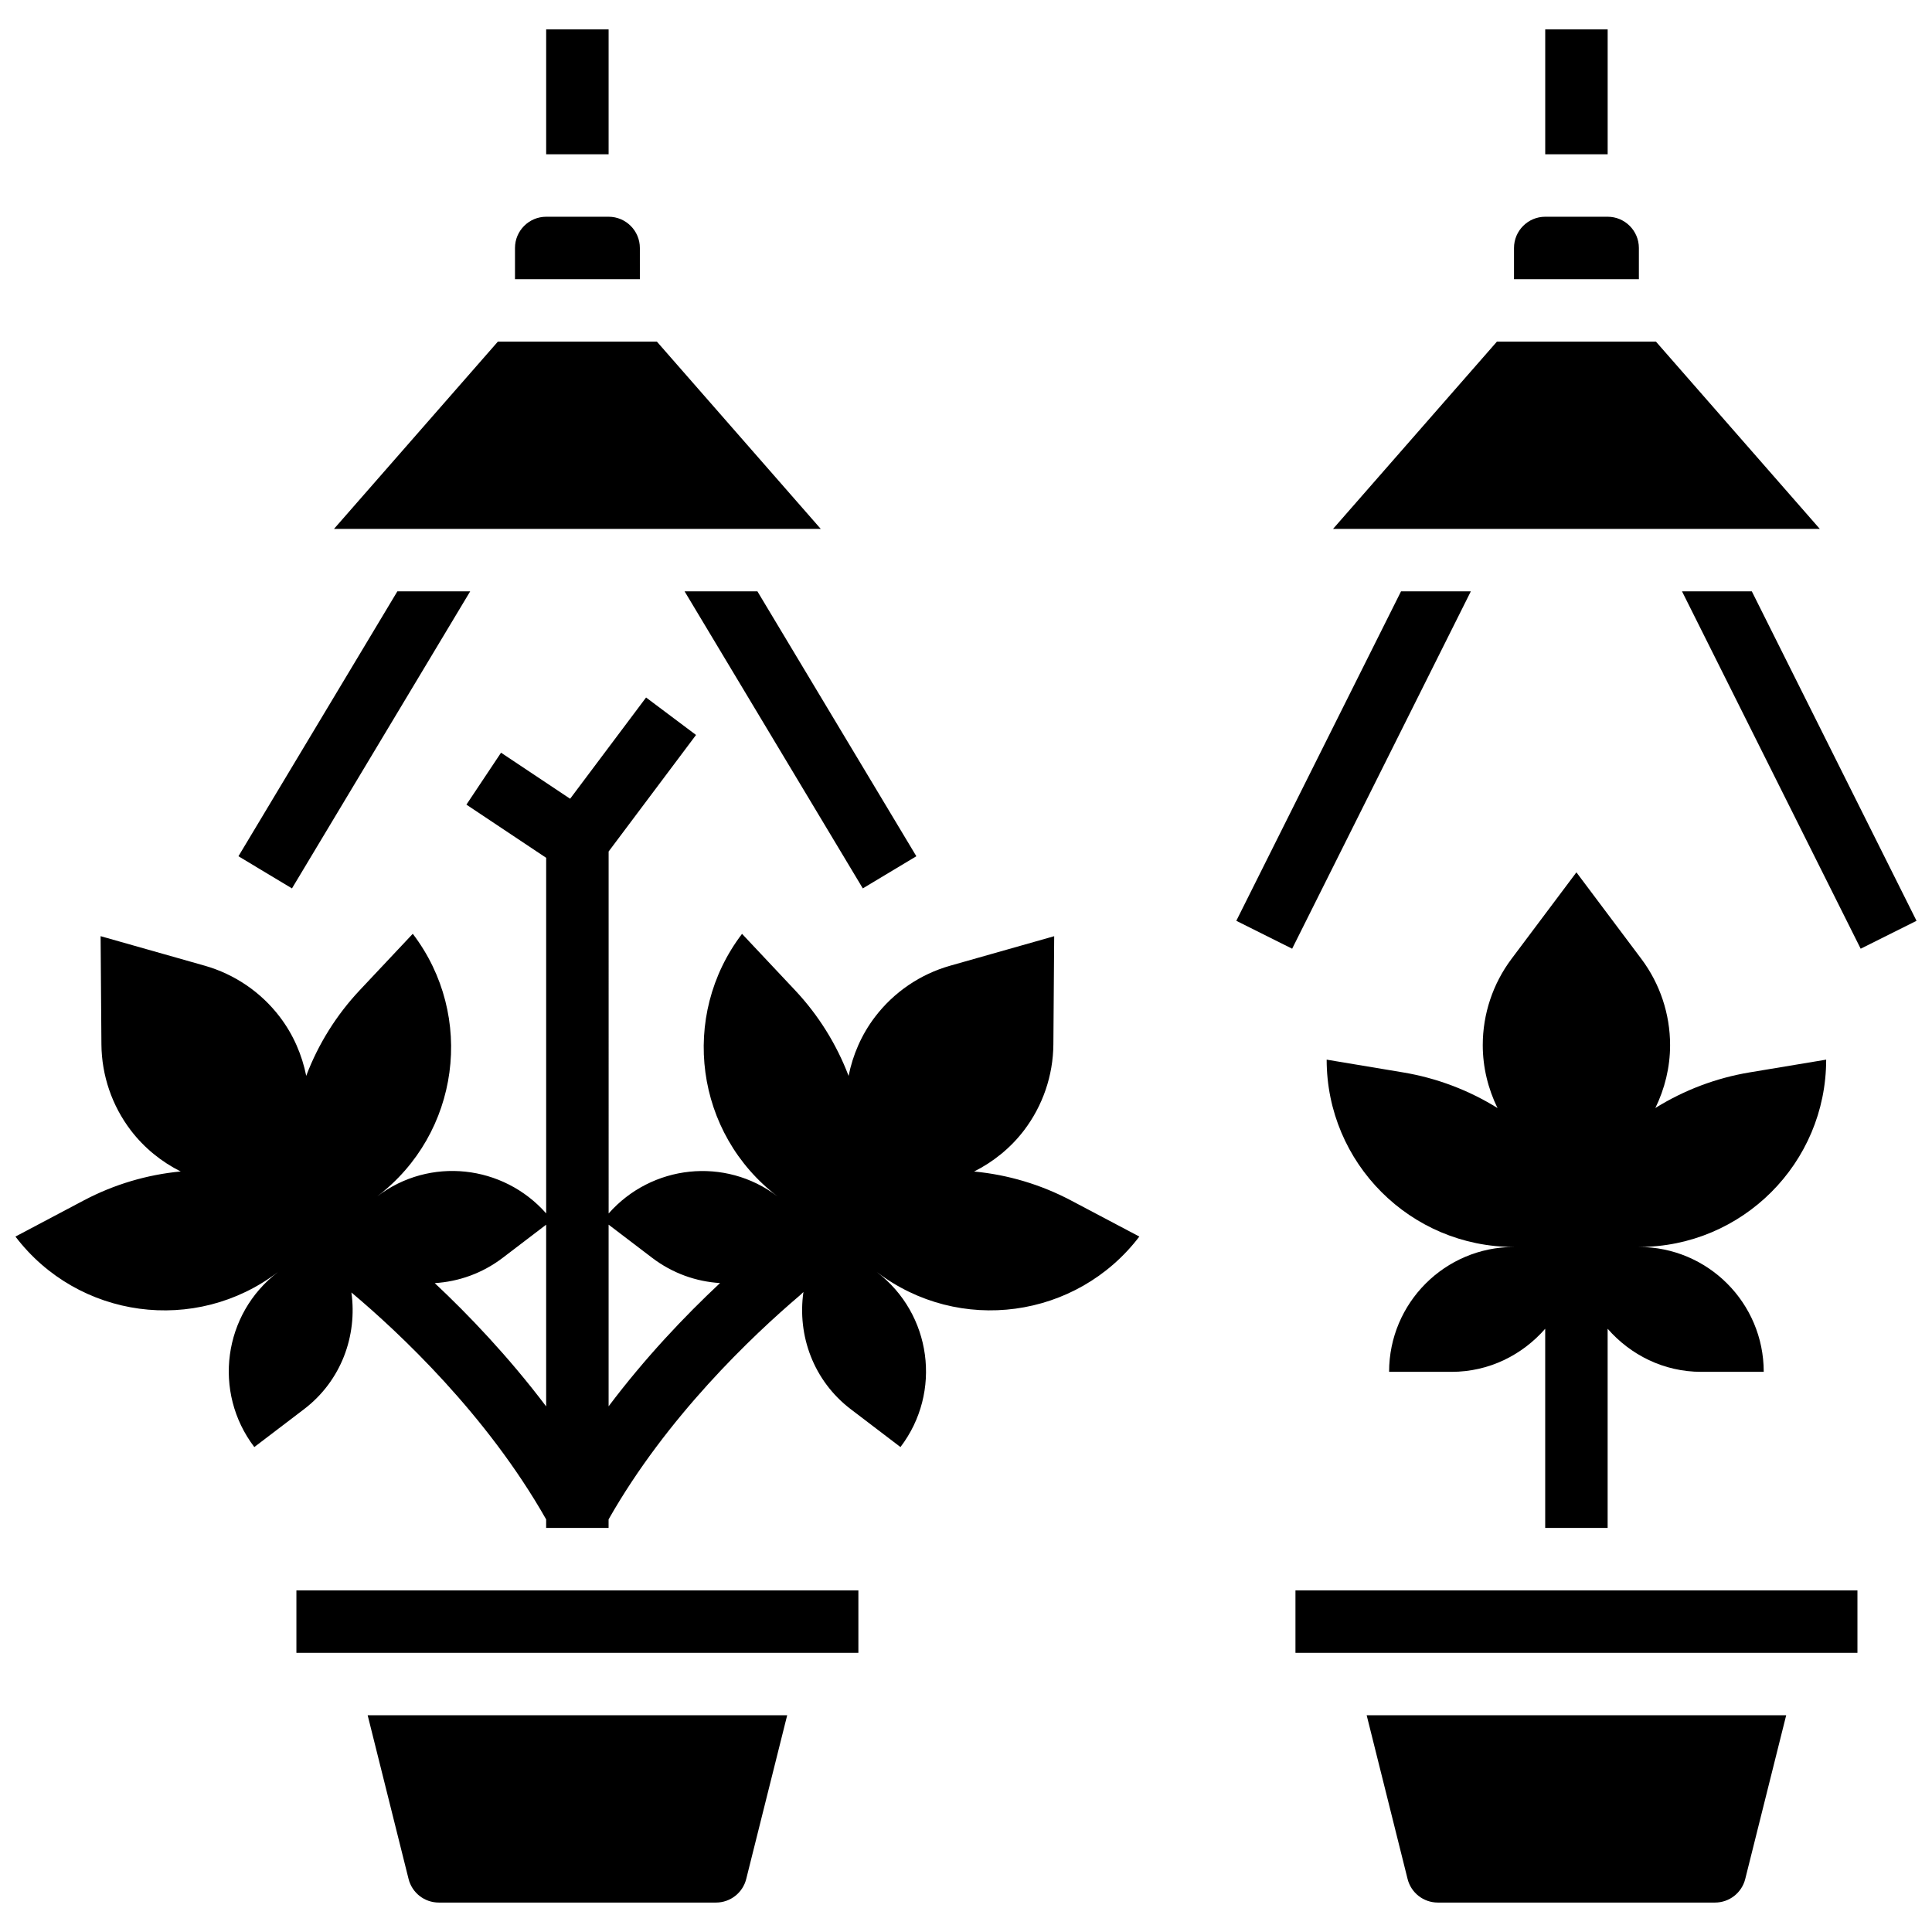
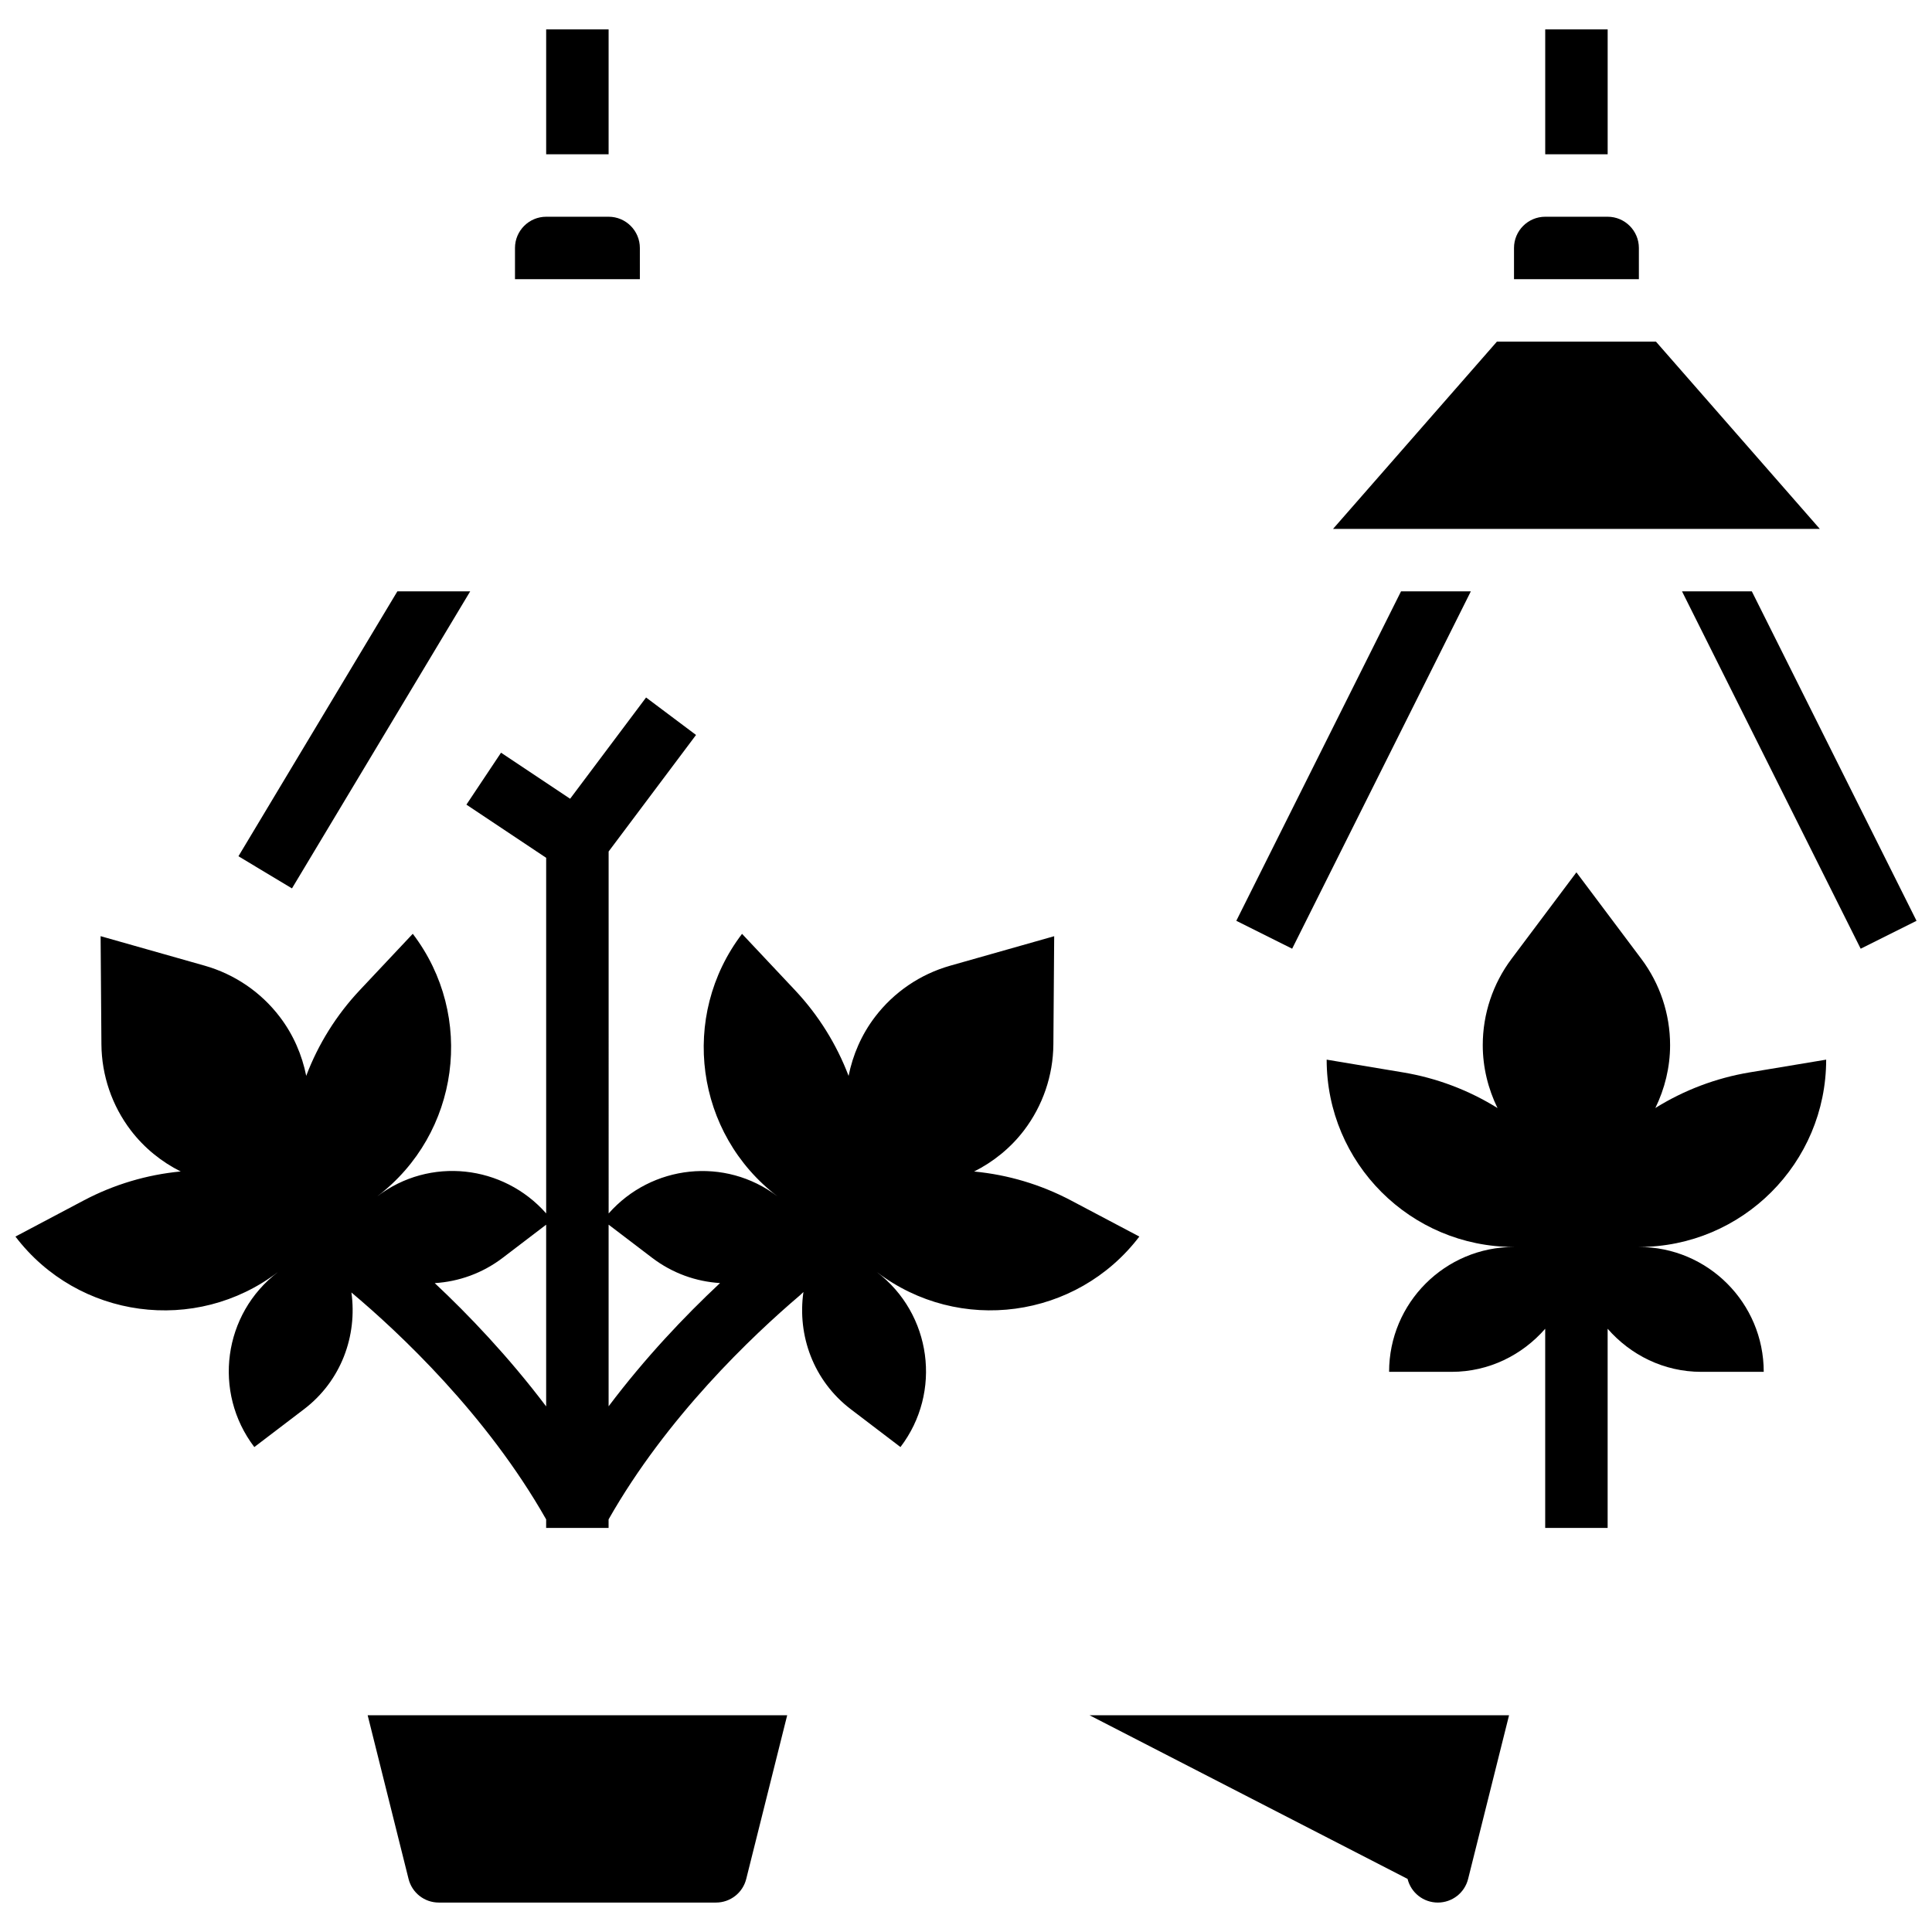
<svg xmlns="http://www.w3.org/2000/svg" width="800px" height="800px" version="1.1" viewBox="144 144 512 512">
  <defs>
    <clipPath id="b">
      <path d="m589 300h62.902v96h-62.902z" />
    </clipPath>
    <clipPath id="a">
      <path d="m148.09 328h297.91v221h-297.91z" />
    </clipPath>
  </defs>
  <path d="m578.97 398.11-17.203-22.934-17.199 22.934c-4.949 6.594-7.621 14.617-7.621 22.859 0 5.891 1.414 11.582 3.93 16.723l-0.098-0.098c-7.555-4.684-16.02-7.91-24.961-9.398l-20.238-3.379c0 27.418 22.223 49.641 49.641 49.641-18.277 0-33.094 14.816-33.094 33.094h16.547c9.945 0 18.758-4.477 24.82-11.418v52.785h16.547v-52.785c6.066 6.941 14.875 11.418 24.82 11.418h16.547c0-18.277-14.816-33.094-33.094-33.094 27.418 0 49.641-22.223 49.641-49.641l-20.23 3.367c-8.953 1.488-17.414 4.715-24.961 9.398l-0.098 0.098c2.508-5.129 3.926-10.82 3.926-16.711 0-8.242-2.676-16.266-7.621-22.859z" />
  <g clip-path="url(#b)">
    <path d="m608.25 300.71h-18.5l47.348 94.707 14.801-7.394z" />
  </g>
  <path d="m515.29 300.71-43.656 87.312 14.801 7.394 47.355-94.707z" />
  <path d="m553.5 151.79h16.547v33.094h-16.547z" />
-   <path d="m517.02 641.93c0.918 3.691 4.219 6.269 8.023 6.269h73.445c3.805 0 7.106-2.582 8.023-6.269l10.848-43.371h-111.18z" />
-   <path d="m487.31 565.47h148.93v16.547h-148.93z" />
-   <path d="m222.55 565.47h148.93v16.547h-148.93z" />
+   <path d="m517.02 641.93c0.918 3.691 4.219 6.269 8.023 6.269c3.805 0 7.106-2.582 8.023-6.269l10.848-43.371h-111.18z" />
  <path d="m252.27 641.93c0.918 3.691 4.219 6.269 8.023 6.269h73.445c3.805 0 7.106-2.582 8.023-6.269l10.852-43.371h-111.18z" />
  <path d="m582.84 234.53h-42.137l-43.438 49.641h129.01z" />
  <path d="m578.32 209.71c0-4.559-3.715-8.273-8.273-8.273h-16.547c-4.559 0-8.273 3.715-8.273 8.273v8.273h33.094z" />
-   <path d="m318.08 234.53h-42.137l-43.438 49.641h129.01z" />
  <path d="m313.57 209.71c0-4.559-3.715-8.273-8.273-8.273h-16.547c-4.559 0-8.273 3.715-8.273 8.273v8.273h33.094z" />
-   <path d="m325.42 300.71 47.234 78.723 14.188-8.52-42.121-70.203z" />
  <path d="m268.61 300.71h-19.301l-42.121 70.203 14.188 8.52z" />
  <path d="m288.74 151.79h16.547v33.094h-16.547z" />
  <g clip-path="url(#a)">
    <path d="m402.25 454.47-0.141 0.016c5.113-2.566 9.68-6.231 13.254-10.914 4.996-6.562 7.727-14.562 7.793-22.801l0.215-28.668-27.574 7.82c-7.934 2.25-14.918 7.008-19.914 13.57-3.574 4.691-5.891 10.07-7.008 15.68l-0.023-0.141c-3.168-8.297-7.941-16-14.156-22.613l-14.047-14.941c-16.613 21.809-12.41 52.961 9.398 69.574-13.891-10.582-33.375-8.363-44.75 4.527l-0.004-95.922 23.164-30.887-13.238-9.93-20.129 26.832-18.309-12.203-9.176 13.766 21.137 14.094v94.234c-11.375-12.891-30.859-15.109-44.75-4.527 21.809-16.613 26.02-47.762 9.398-69.574l-14.047 14.941c-6.215 6.609-10.996 14.305-14.156 22.613l-0.023 0.141c-1.117-5.606-3.438-10.984-7.012-15.676-4.996-6.562-11.988-11.316-19.914-13.57l-27.574-7.82 0.215 28.668c0.066 8.242 2.797 16.25 7.793 22.801 3.574 4.684 8.141 8.348 13.254 10.914l-0.141-0.016c-8.844 0.852-17.531 3.418-25.559 7.652l-18.133 9.594c16.613 21.809 47.762 26.02 69.574 9.398-14.535 11.078-17.34 31.844-6.269 46.383l13.164-10.027c9.863-7.512 14.172-19.477 12.566-30.941l0.008 0.008c12.633 10.605 35.875 32.383 51.602 60.133l-0.004 2.262h16.547v-2.266c15.406-27.152 38.059-48.625 50.668-59.348l0.969-0.91c-1.656 11.5 2.648 23.512 12.551 31.059l13.164 10.027c11.078-14.535 8.273-35.305-6.269-46.383 21.809 16.613 52.961 12.41 69.574-9.398l-18.137-9.582c-8.02-4.234-16.707-6.797-25.551-7.648zm-143.04 29.57c6.312-0.391 12.586-2.574 17.996-6.691l11.531-8.797v48.16c-10.008-13.238-20.656-24.367-29.527-32.672zm46.078 32.645v-48.137l11.535 8.785c5.41 4.121 11.684 6.305 17.996 6.691-9.461 8.852-19.871 19.836-29.531 32.66z" />
  </g>
</svg>